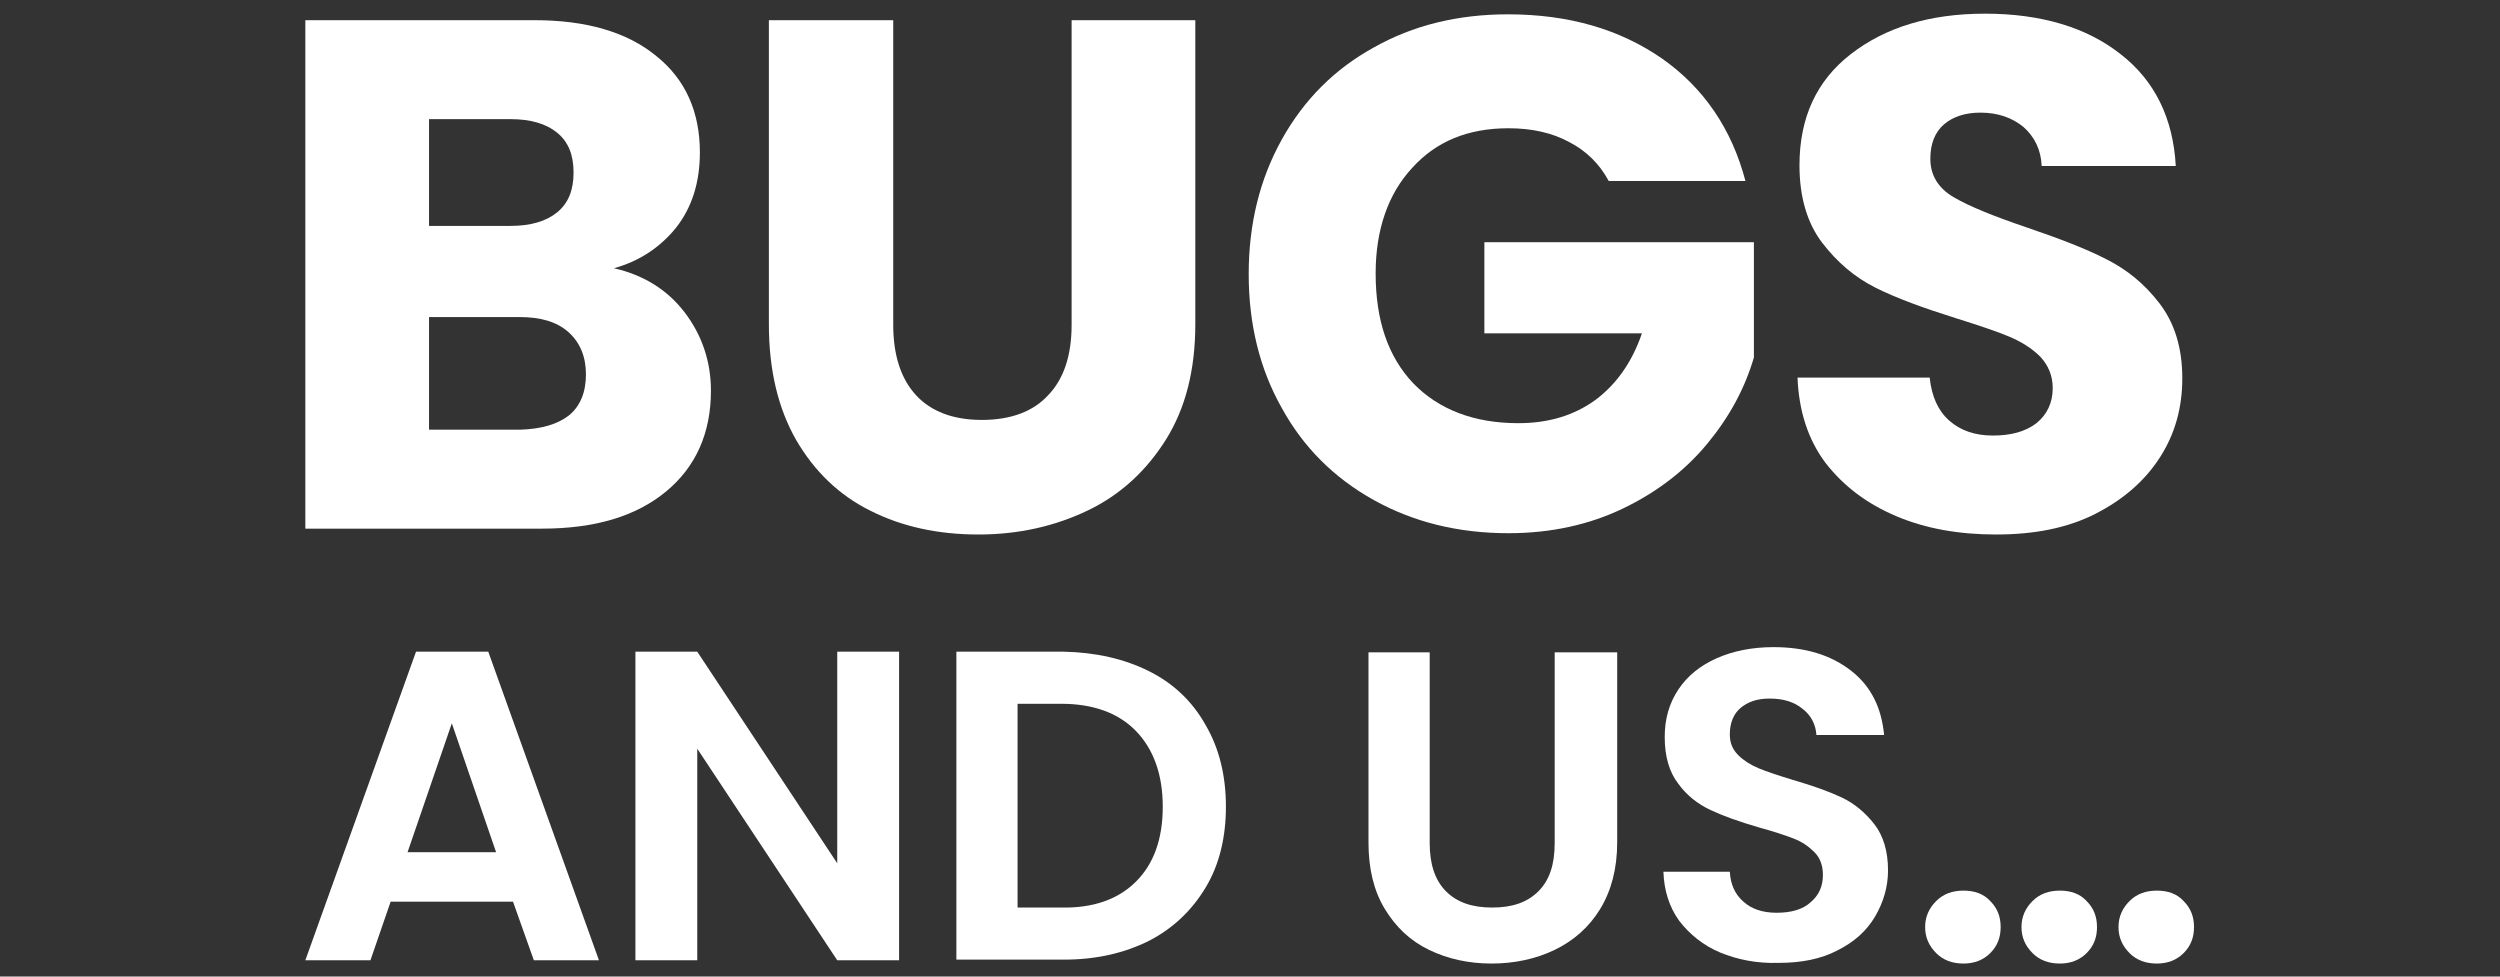
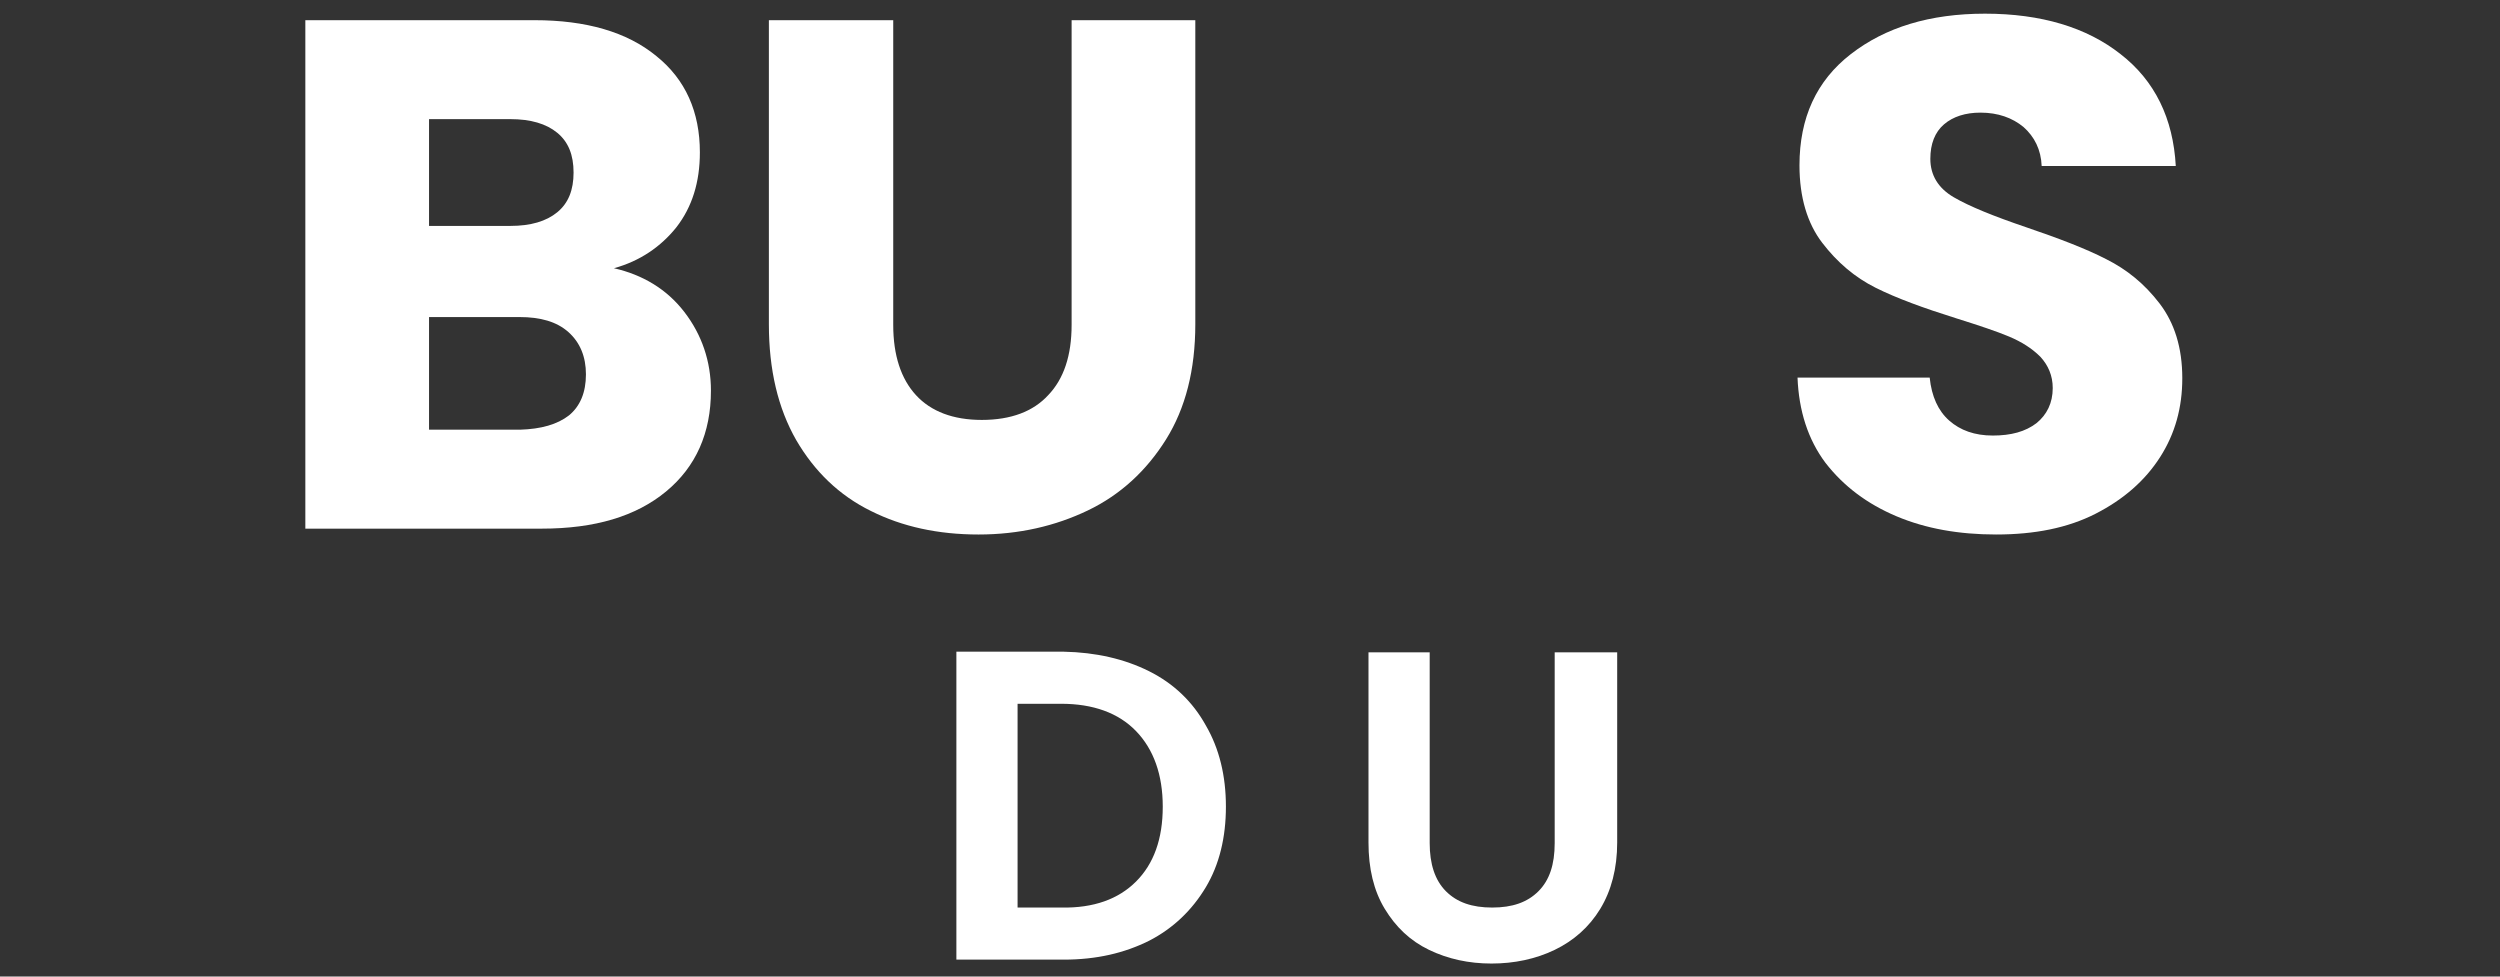
<svg xmlns="http://www.w3.org/2000/svg" version="1.1" id="Layer_1" x="0px" y="0px" viewBox="0 0 384 150" style="enable-background:new 0 0 384 150;" xml:space="preserve">
  <rect x="0" y="0" width="384" height="150" fill="#333333" stroke="none" />
  <style type="text/css">
	.st0{fill:#FFFFFF;}
	.st1{fill:none;}
	.st2{fill:#FFFFFF;stroke:#FFFFFF;stroke-width:0.86;stroke-miterlimit:10;}
	.st3{fill:none;stroke:#FFFFFF;stroke-width:2.56;stroke-miterlimit:10;}
</style>
  <g>
    <path class="st0" d="M105.1,47.9c2.7,3.5,4.1,7.6,4.1,12.1c0,6.5-2.3,11.7-6.9,15.5c-4.6,3.8-10.9,5.7-19.1,5.7H46.9V3.1h35.2   c7.9,0,14.2,1.8,18.7,5.5c4.5,3.6,6.7,8.6,6.7,14.8c0,4.6-1.2,8.4-3.6,11.5c-2.4,3-5.6,5.2-9.6,6.3   C98.7,42.2,102.4,44.4,105.1,47.9z M65.9,34.7h12.5c3.1,0,5.5-0.7,7.2-2.1c1.7-1.4,2.5-3.4,2.5-6.1c0-2.7-0.8-4.7-2.5-6.1   c-1.7-1.4-4.1-2.1-7.2-2.1H65.9V34.7z M87.4,63.8c1.7-1.4,2.6-3.5,2.6-6.3c0-2.7-0.9-4.9-2.7-6.5c-1.8-1.6-4.3-2.3-7.5-2.3H65.9   v17.3h14C83.1,65.9,85.6,65.2,87.4,63.8z" />
    <path class="st0" d="M137.2,3.1v46.8c0,4.7,1.2,8.3,3.5,10.8c2.3,2.5,5.7,3.8,10.1,3.8c4.5,0,7.9-1.3,10.2-3.8   c2.4-2.5,3.6-6.1,3.6-10.8V3.1h19v46.7c0,7-1.5,12.9-4.5,17.7c-3,4.8-7,8.5-12,10.9c-5,2.4-10.6,3.7-16.8,3.7   c-6.2,0-11.7-1.2-16.5-3.6c-4.9-2.4-8.7-6.1-11.5-10.9c-2.8-4.9-4.2-10.8-4.2-17.8V3.1H137.2z" />
-     <path class="st0" d="M247.1,27.8c-1.4-2.6-3.4-4.6-6.1-6c-2.6-1.4-5.7-2.1-9.3-2.1c-6.2,0-11.1,2-14.8,6.1c-3.7,4-5.6,9.5-5.6,16.2   c0,7.2,1.9,12.8,5.8,16.9c3.9,4,9.3,6.1,16.1,6.1c4.7,0,8.6-1.2,11.9-3.6c3.2-2.4,5.6-5.8,7.1-10.2h-24.2v-14h41.4v17.7   c-1.4,4.8-3.8,9.2-7.2,13.3c-3.4,4.1-7.7,7.4-12.9,9.9c-5.2,2.5-11.1,3.8-17.6,3.8c-7.7,0-14.6-1.7-20.7-5.1   c-6.1-3.4-10.8-8.1-14.1-14.1c-3.4-6-5.1-12.9-5.1-20.6s1.7-14.6,5.1-20.7c3.4-6.1,8.1-10.8,14.1-14.1c6-3.4,12.9-5.1,20.6-5.1   c9.4,0,17.2,2.3,23.7,6.8c6.4,4.5,10.7,10.8,12.8,18.8H247.1z" />
    <path class="st0" d="M291.3,79.3c-4.5-1.9-8.1-4.6-10.9-8.2c-2.7-3.6-4.1-8-4.3-13.1h20.3c0.3,2.9,1.3,5.1,3,6.6   c1.7,1.5,3.9,2.3,6.7,2.3c2.8,0,5-0.6,6.7-1.9c1.6-1.3,2.5-3.1,2.5-5.4c0-1.9-0.7-3.5-1.9-4.8c-1.3-1.3-2.9-2.3-4.8-3.1   c-1.9-0.8-4.6-1.7-8.1-2.8c-5.1-1.6-9.2-3.1-12.4-4.7c-3.2-1.6-5.9-3.9-8.2-6.9c-2.3-3-3.5-7-3.5-11.9c0-7.3,2.6-13,7.9-17.1   c5.3-4.1,12.1-6.2,20.6-6.2c8.6,0,15.6,2.1,20.8,6.2c5.3,4.1,8.1,9.9,8.5,17.2h-20.6c-0.1-2.5-1.1-4.5-2.8-6   c-1.7-1.4-3.9-2.2-6.6-2.2c-2.3,0-4.2,0.6-5.6,1.8c-1.4,1.2-2.1,3-2.1,5.3c0,2.5,1.2,4.5,3.6,5.9c2.4,1.4,6.1,2.9,11.1,4.6   c5,1.7,9.2,3.3,12.3,4.9c3.2,1.6,5.9,3.8,8.2,6.8c2.3,3,3.5,6.8,3.5,11.5c0,4.5-1.1,8.5-3.4,12.1c-2.3,3.6-5.6,6.5-9.9,8.7   c-4.3,2.2-9.4,3.2-15.3,3.2C300.9,82.1,295.8,81.2,291.3,79.3z" />
-     <path class="st0" d="M78.8,138.5H60l-3.1,9h-10l17-47.4h11.1l17,47.4h-10L78.8,138.5z M76.2,130.9l-6.8-19.8l-6.8,19.8H76.2z" />
-     <path class="st0" d="M138.1,147.5h-9.5L107.1,115v32.5h-9.5v-47.4h9.5l21.5,32.5v-32.5h9.5V147.5z" />
    <path class="st0" d="M176.5,103.1c3.8,1.9,6.7,4.7,8.7,8.3c2.1,3.6,3.1,7.8,3.1,12.5c0,4.7-1,8.9-3.1,12.4c-2.1,3.5-5,6.3-8.7,8.2   c-3.8,1.9-8.1,2.9-13.1,2.9h-16.5v-47.3h16.5C168.3,100.2,172.7,101.2,176.5,103.1z M174.5,135.4c2.7-2.7,4.1-6.5,4.1-11.5   c0-4.9-1.4-8.8-4.1-11.6c-2.7-2.8-6.6-4.2-11.5-4.2h-6.7v31.3h6.7C168,139.5,171.8,138.1,174.5,135.4z" />
    <path class="st0" d="M219.6,100.2v29.3c0,3.2,0.8,5.7,2.5,7.4c1.7,1.7,4,2.5,7.1,2.5c3.1,0,5.4-0.8,7.1-2.5   c1.7-1.7,2.5-4.1,2.5-7.4v-29.3h9.6v29.2c0,4-0.9,7.4-2.6,10.2c-1.7,2.8-4.1,4.9-7,6.3c-2.9,1.4-6.2,2.1-9.7,2.1   c-3.5,0-6.7-0.7-9.6-2.1c-2.9-1.4-5.1-3.5-6.8-6.3c-1.7-2.8-2.5-6.2-2.5-10.2v-29.2H219.6z" />
-     <path class="st0" d="M264.2,146.3c-2.6-1.1-4.7-2.8-6.3-4.9c-1.5-2.1-2.3-4.6-2.4-7.5h10.2c0.1,1.9,0.8,3.5,2.1,4.6   c1.2,1.1,2.9,1.7,5.1,1.7c2.2,0,4-0.5,5.2-1.6c1.3-1.1,1.9-2.5,1.9-4.2c0-1.4-0.4-2.6-1.3-3.5c-0.9-0.9-1.9-1.6-3.2-2.1   c-1.3-0.5-3.1-1.1-5.3-1.7c-3.1-0.9-5.6-1.8-7.5-2.7c-1.9-0.9-3.6-2.2-4.9-4c-1.4-1.8-2.1-4.2-2.1-7.2c0-2.8,0.7-5.2,2.1-7.3   c1.4-2.1,3.4-3.7,5.9-4.8c2.5-1.1,5.4-1.7,8.7-1.7c4.9,0,8.8,1.2,11.9,3.6c3.1,2.4,4.7,5.7,5.1,9.9h-10.4c-0.1-1.6-0.8-3-2.1-4   c-1.3-1.1-3-1.6-5.1-1.6c-1.9,0-3.3,0.5-4.4,1.4c-1.1,0.9-1.7,2.3-1.7,4.1c0,1.3,0.4,2.3,1.3,3.2c0.8,0.8,1.9,1.5,3.1,2   c1.2,0.5,3,1.1,5.3,1.8c3.1,0.9,5.6,1.8,7.5,2.7c1.9,0.9,3.6,2.3,5,4.1c1.4,1.8,2.1,4.2,2.1,7.1c0,2.5-0.7,4.9-2,7.1   c-1.3,2.2-3.2,3.9-5.8,5.2c-2.5,1.3-5.5,1.9-9,1.9C269.8,148,266.9,147.4,264.2,146.3z" />
-     <path class="st0" d="M297.4,146.4c-1.1-1.1-1.7-2.4-1.7-4c0-1.6,0.6-2.9,1.7-4c1.1-1.1,2.5-1.6,4.2-1.6c1.7,0,3.1,0.5,4.1,1.6   c1.1,1.1,1.6,2.4,1.6,4c0,1.6-0.5,2.9-1.6,4c-1.1,1.1-2.5,1.6-4.1,1.6C299.9,148,298.5,147.5,297.4,146.4z M312.2,146.4   c-1.1-1.1-1.7-2.4-1.7-4c0-1.6,0.6-2.9,1.7-4c1.1-1.1,2.5-1.6,4.2-1.6c1.7,0,3.1,0.5,4.1,1.6c1.1,1.1,1.6,2.4,1.6,4   c0,1.6-0.5,2.9-1.6,4c-1.1,1.1-2.5,1.6-4.1,1.6C314.7,148,313.3,147.5,312.2,146.4z M327.1,146.4c-1.1-1.1-1.7-2.4-1.7-4   c0-1.6,0.6-2.9,1.7-4c1.1-1.1,2.5-1.6,4.2-1.6c1.7,0,3.1,0.5,4.1,1.6c1.1,1.1,1.6,2.4,1.6,4c0,1.6-0.5,2.9-1.6,4   c-1.1,1.1-2.5,1.6-4.1,1.6C329.6,148,328.2,147.5,327.1,146.4z" />
  </g>
</svg>